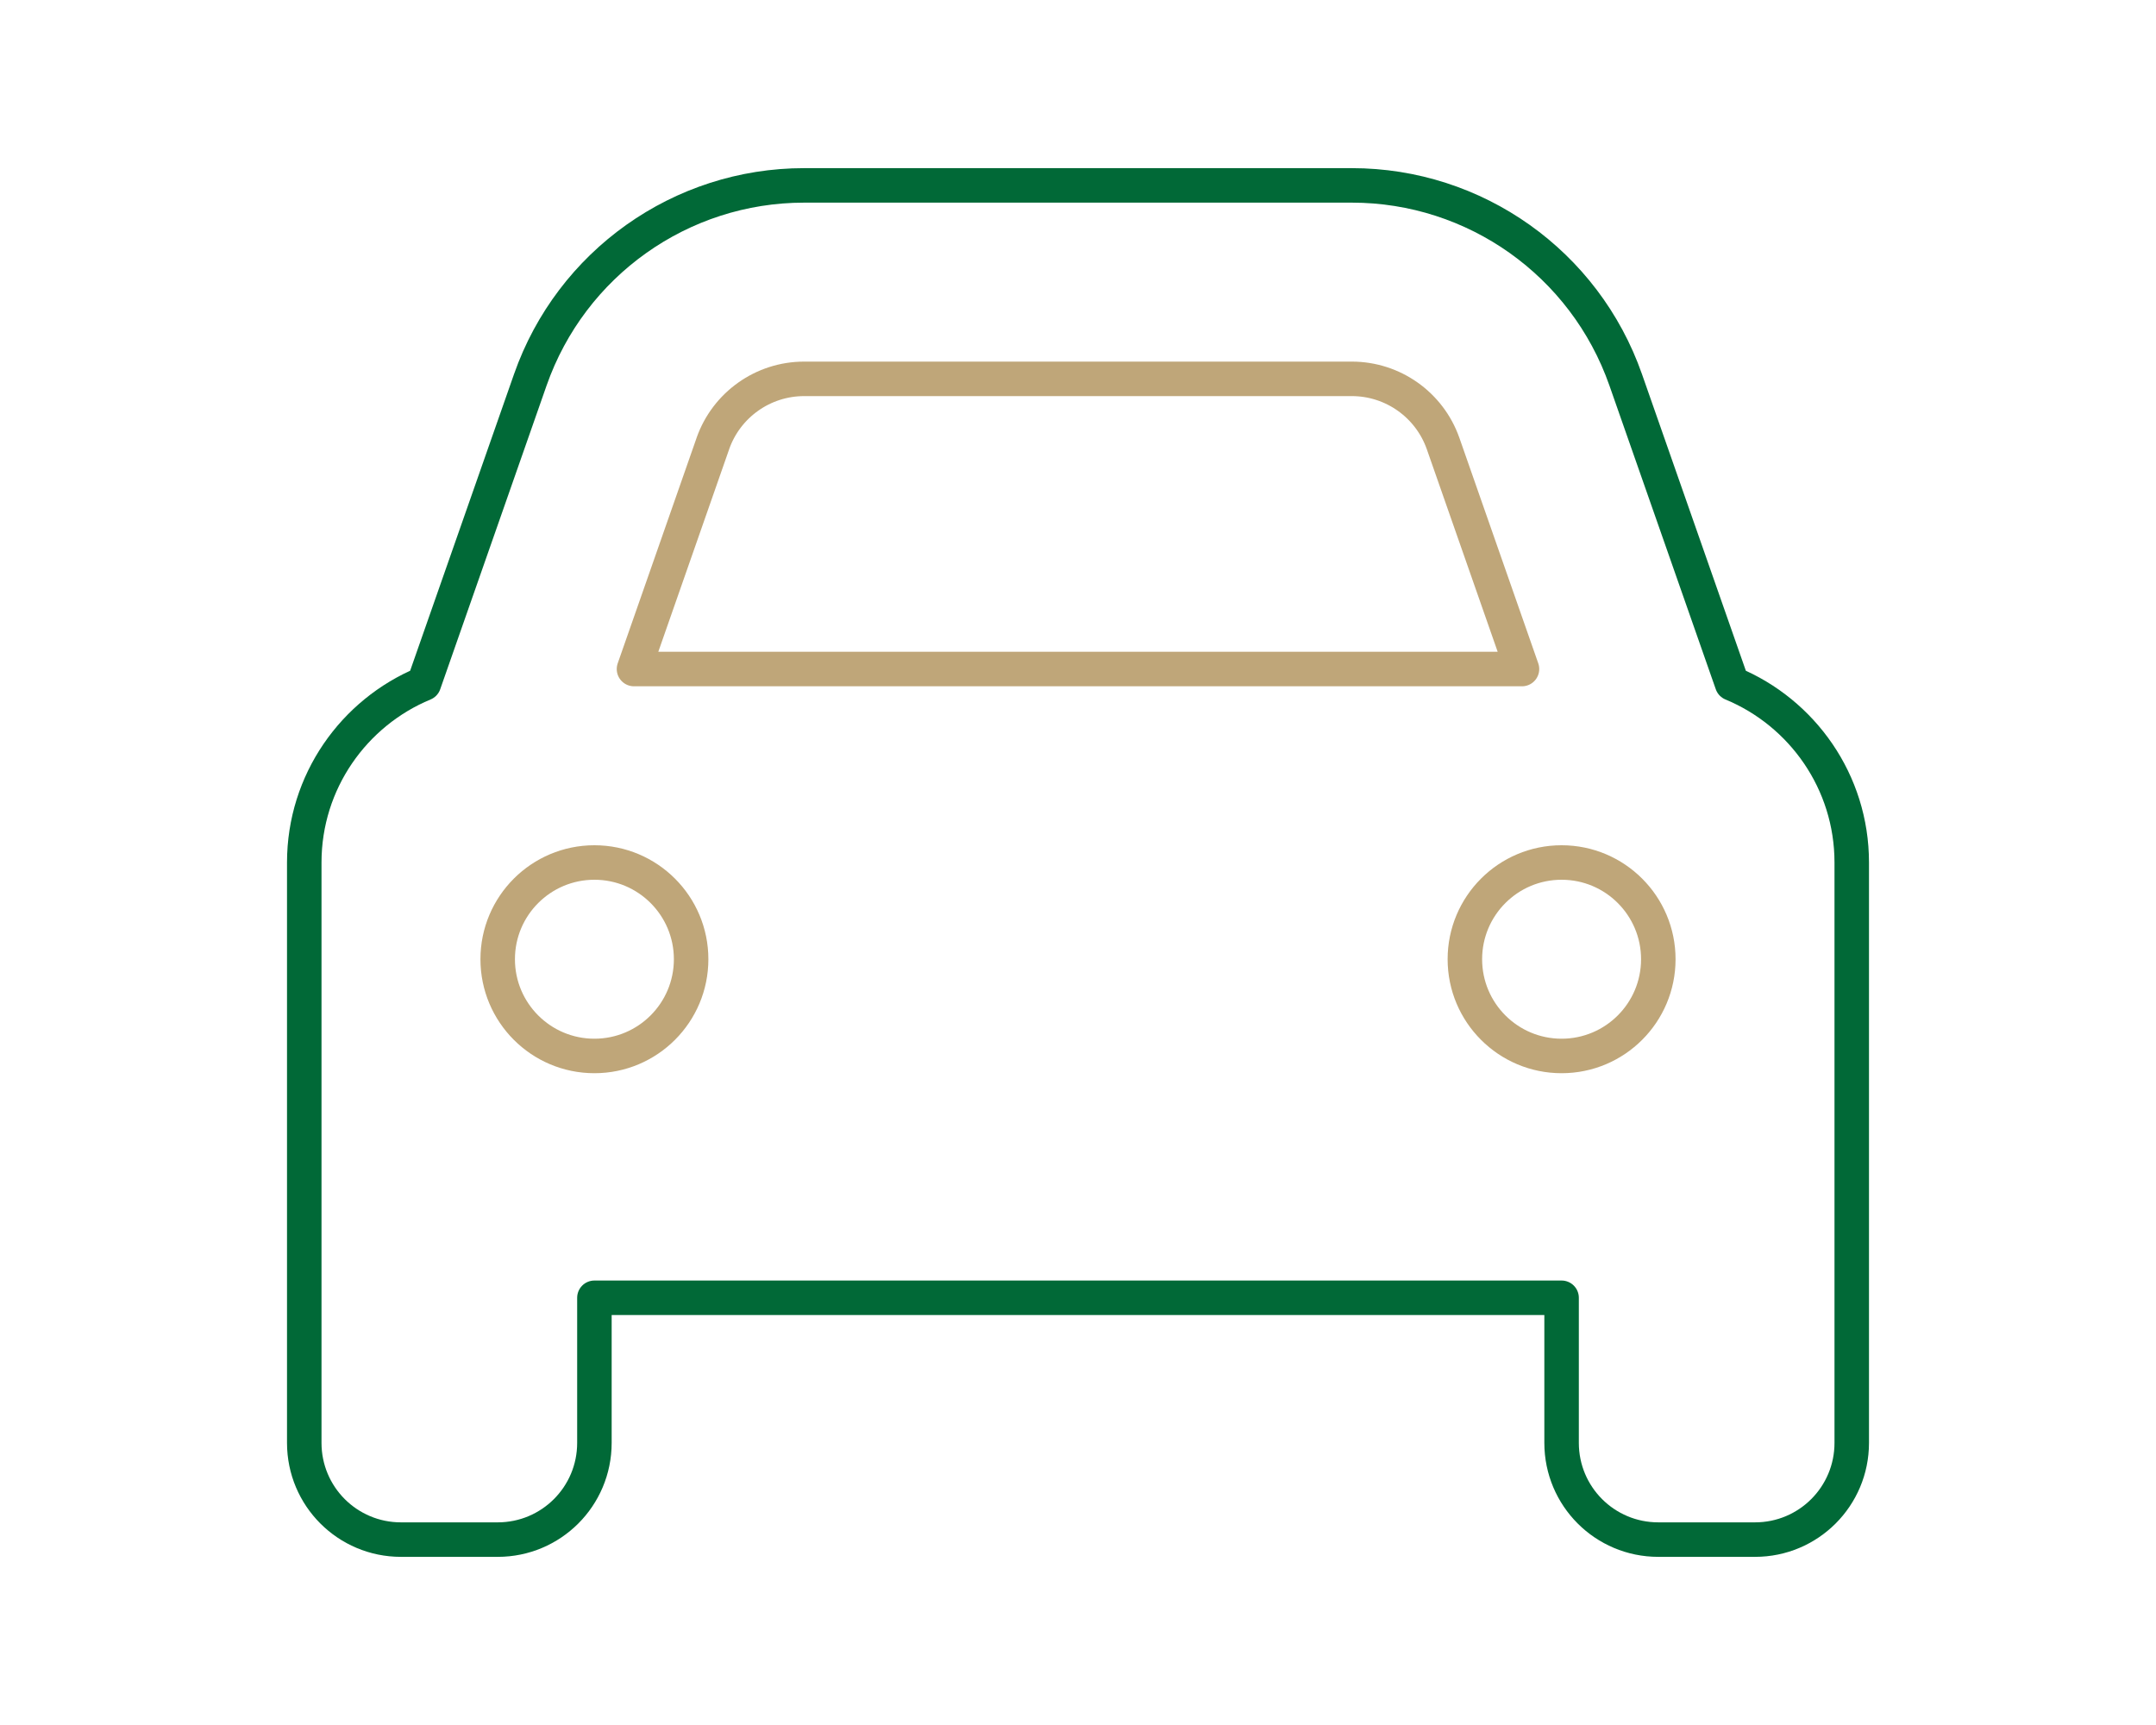
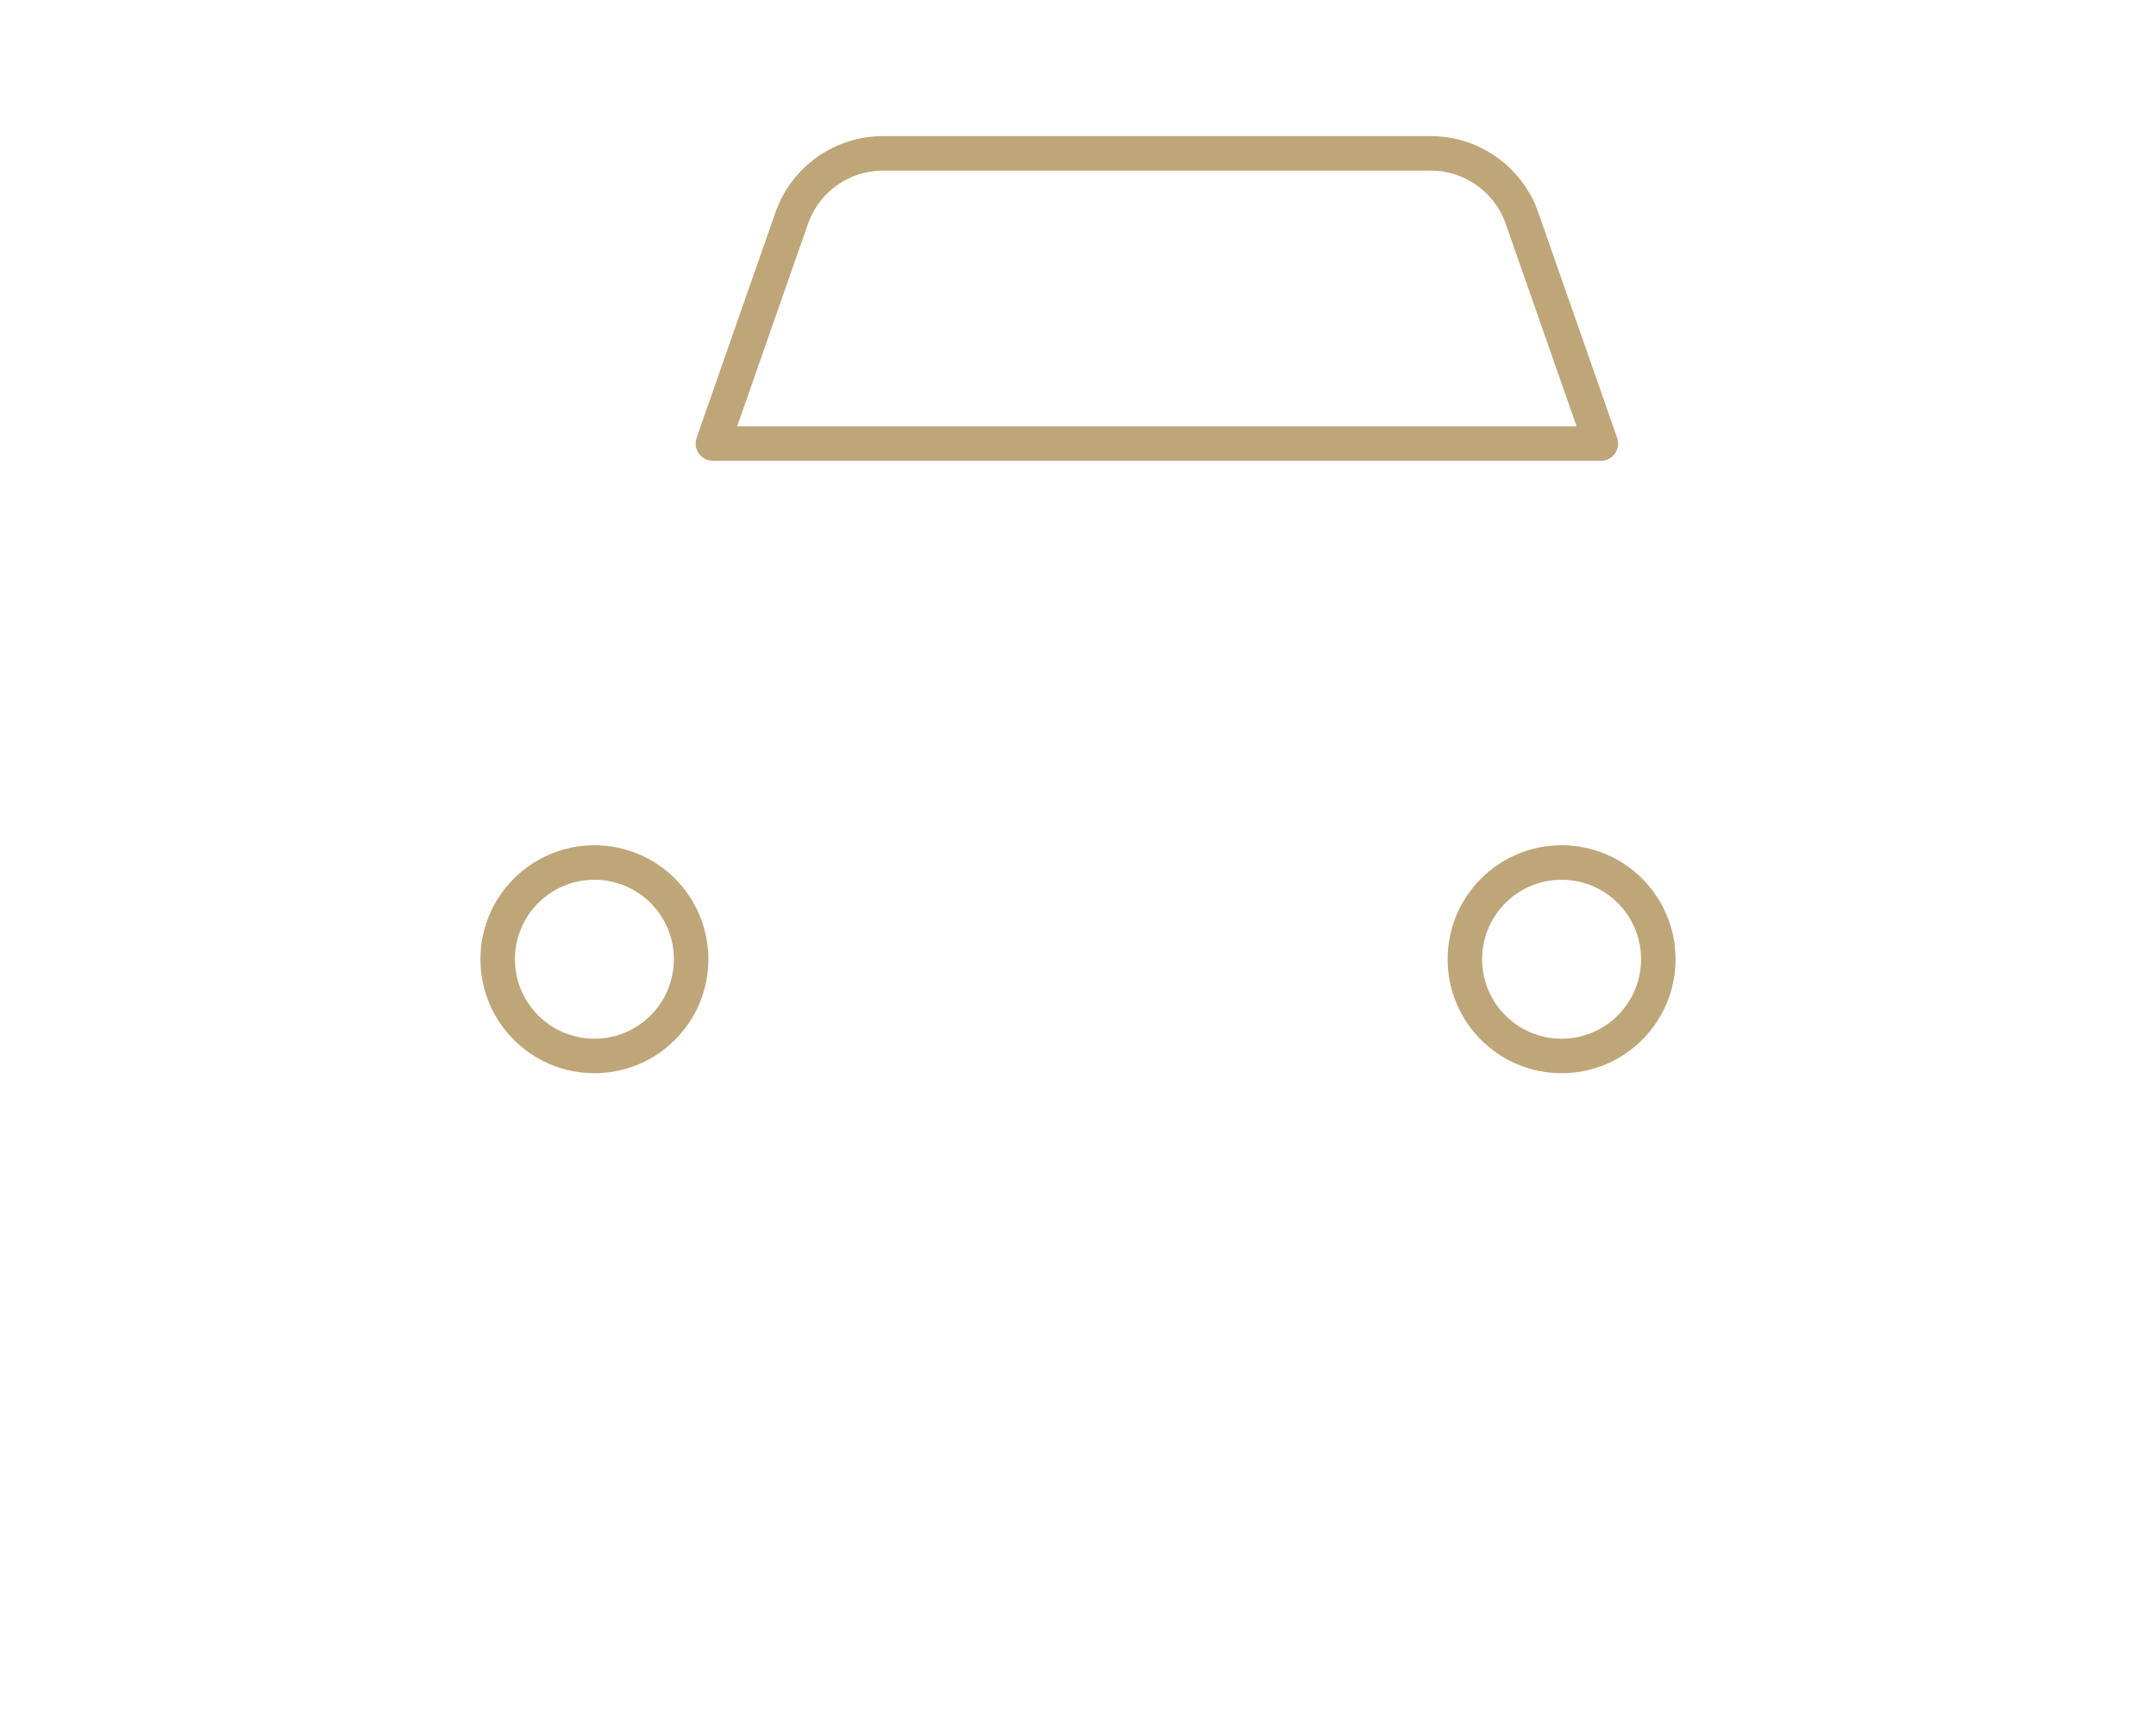
<svg xmlns="http://www.w3.org/2000/svg" width="100" height="80" viewBox="0 0 100 80">
-   <path d="M19.663,31.701l4.935-14.089c1.893-5.397,6.981-9.014,12.701-9.014h25.402c5.72,0,10.808,3.617,12.701,9.014l4.935,14.089c3.252,1.346,5.551,4.556,5.551,8.299v26.916c0,2.481-2.005,4.486-4.486,4.486h-4.486c-2.481,0-4.486-2.005-4.486-4.486v-6.729H27.57v6.729c0,2.481-2.005,4.486-4.486,4.486h-4.486c-2.481,0-4.486-2.005-4.486-4.486v-26.916c0-3.743,2.299-6.953,5.551-8.299Z" fill="none" stroke="#016937" stroke-linecap="round" stroke-linejoin="round" stroke-width="1.6" />
-   <path d="M33.065,20.57l-3.659,10.458h41.187l-3.659-10.458c-.631-1.794-2.327-3-4.234-3h-25.402c-1.907,0-3.603,1.206-4.234,3Z" fill="none" stroke="#bfa679" stroke-linecap="round" stroke-linejoin="round" stroke-width="1.6" />
+   <path d="M33.065,20.57h41.187l-3.659-10.458c-.631-1.794-2.327-3-4.234-3h-25.402c-1.907,0-3.603,1.206-4.234,3Z" fill="none" stroke="#bfa679" stroke-linecap="round" stroke-linejoin="round" stroke-width="1.6" />
  <circle cx="27.57" cy="44.486" r="4.486" fill="none" stroke="#bfa679" stroke-linecap="round" stroke-linejoin="round" stroke-width="1.6" />
  <circle cx="72.43" cy="44.486" r="4.486" fill="none" stroke="#bfa679" stroke-linecap="round" stroke-linejoin="round" stroke-width="1.6" />
</svg>